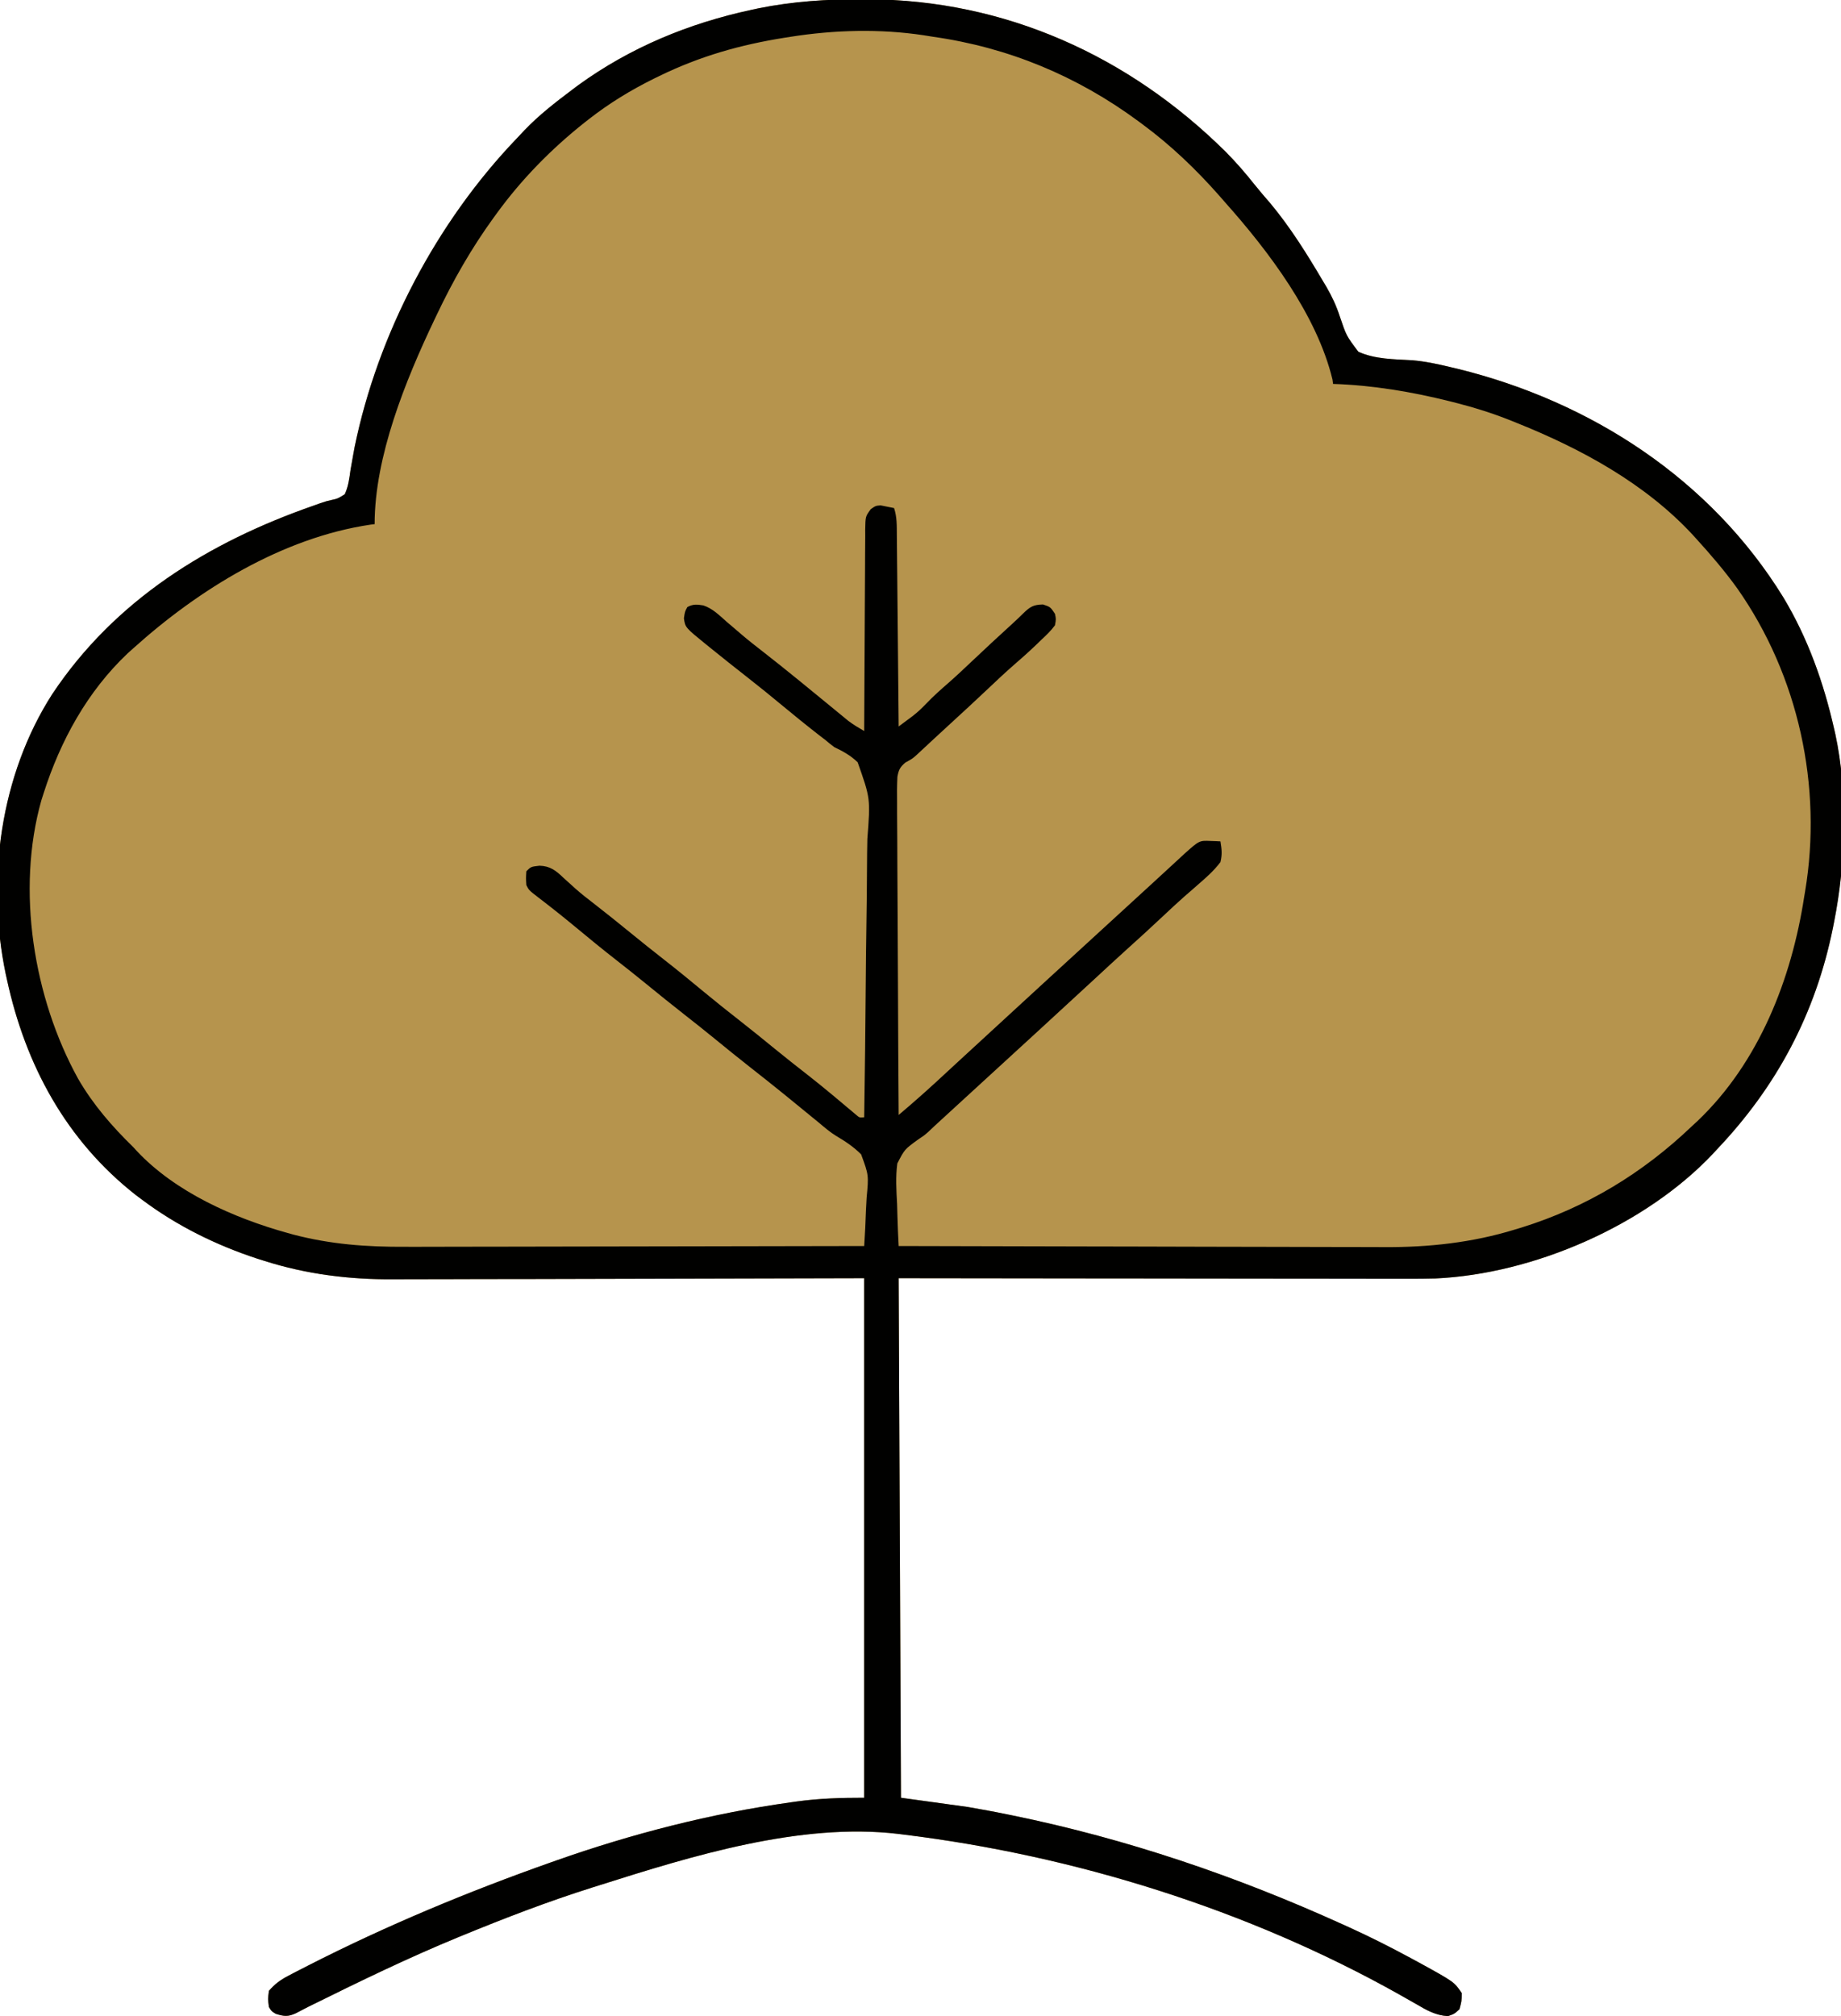
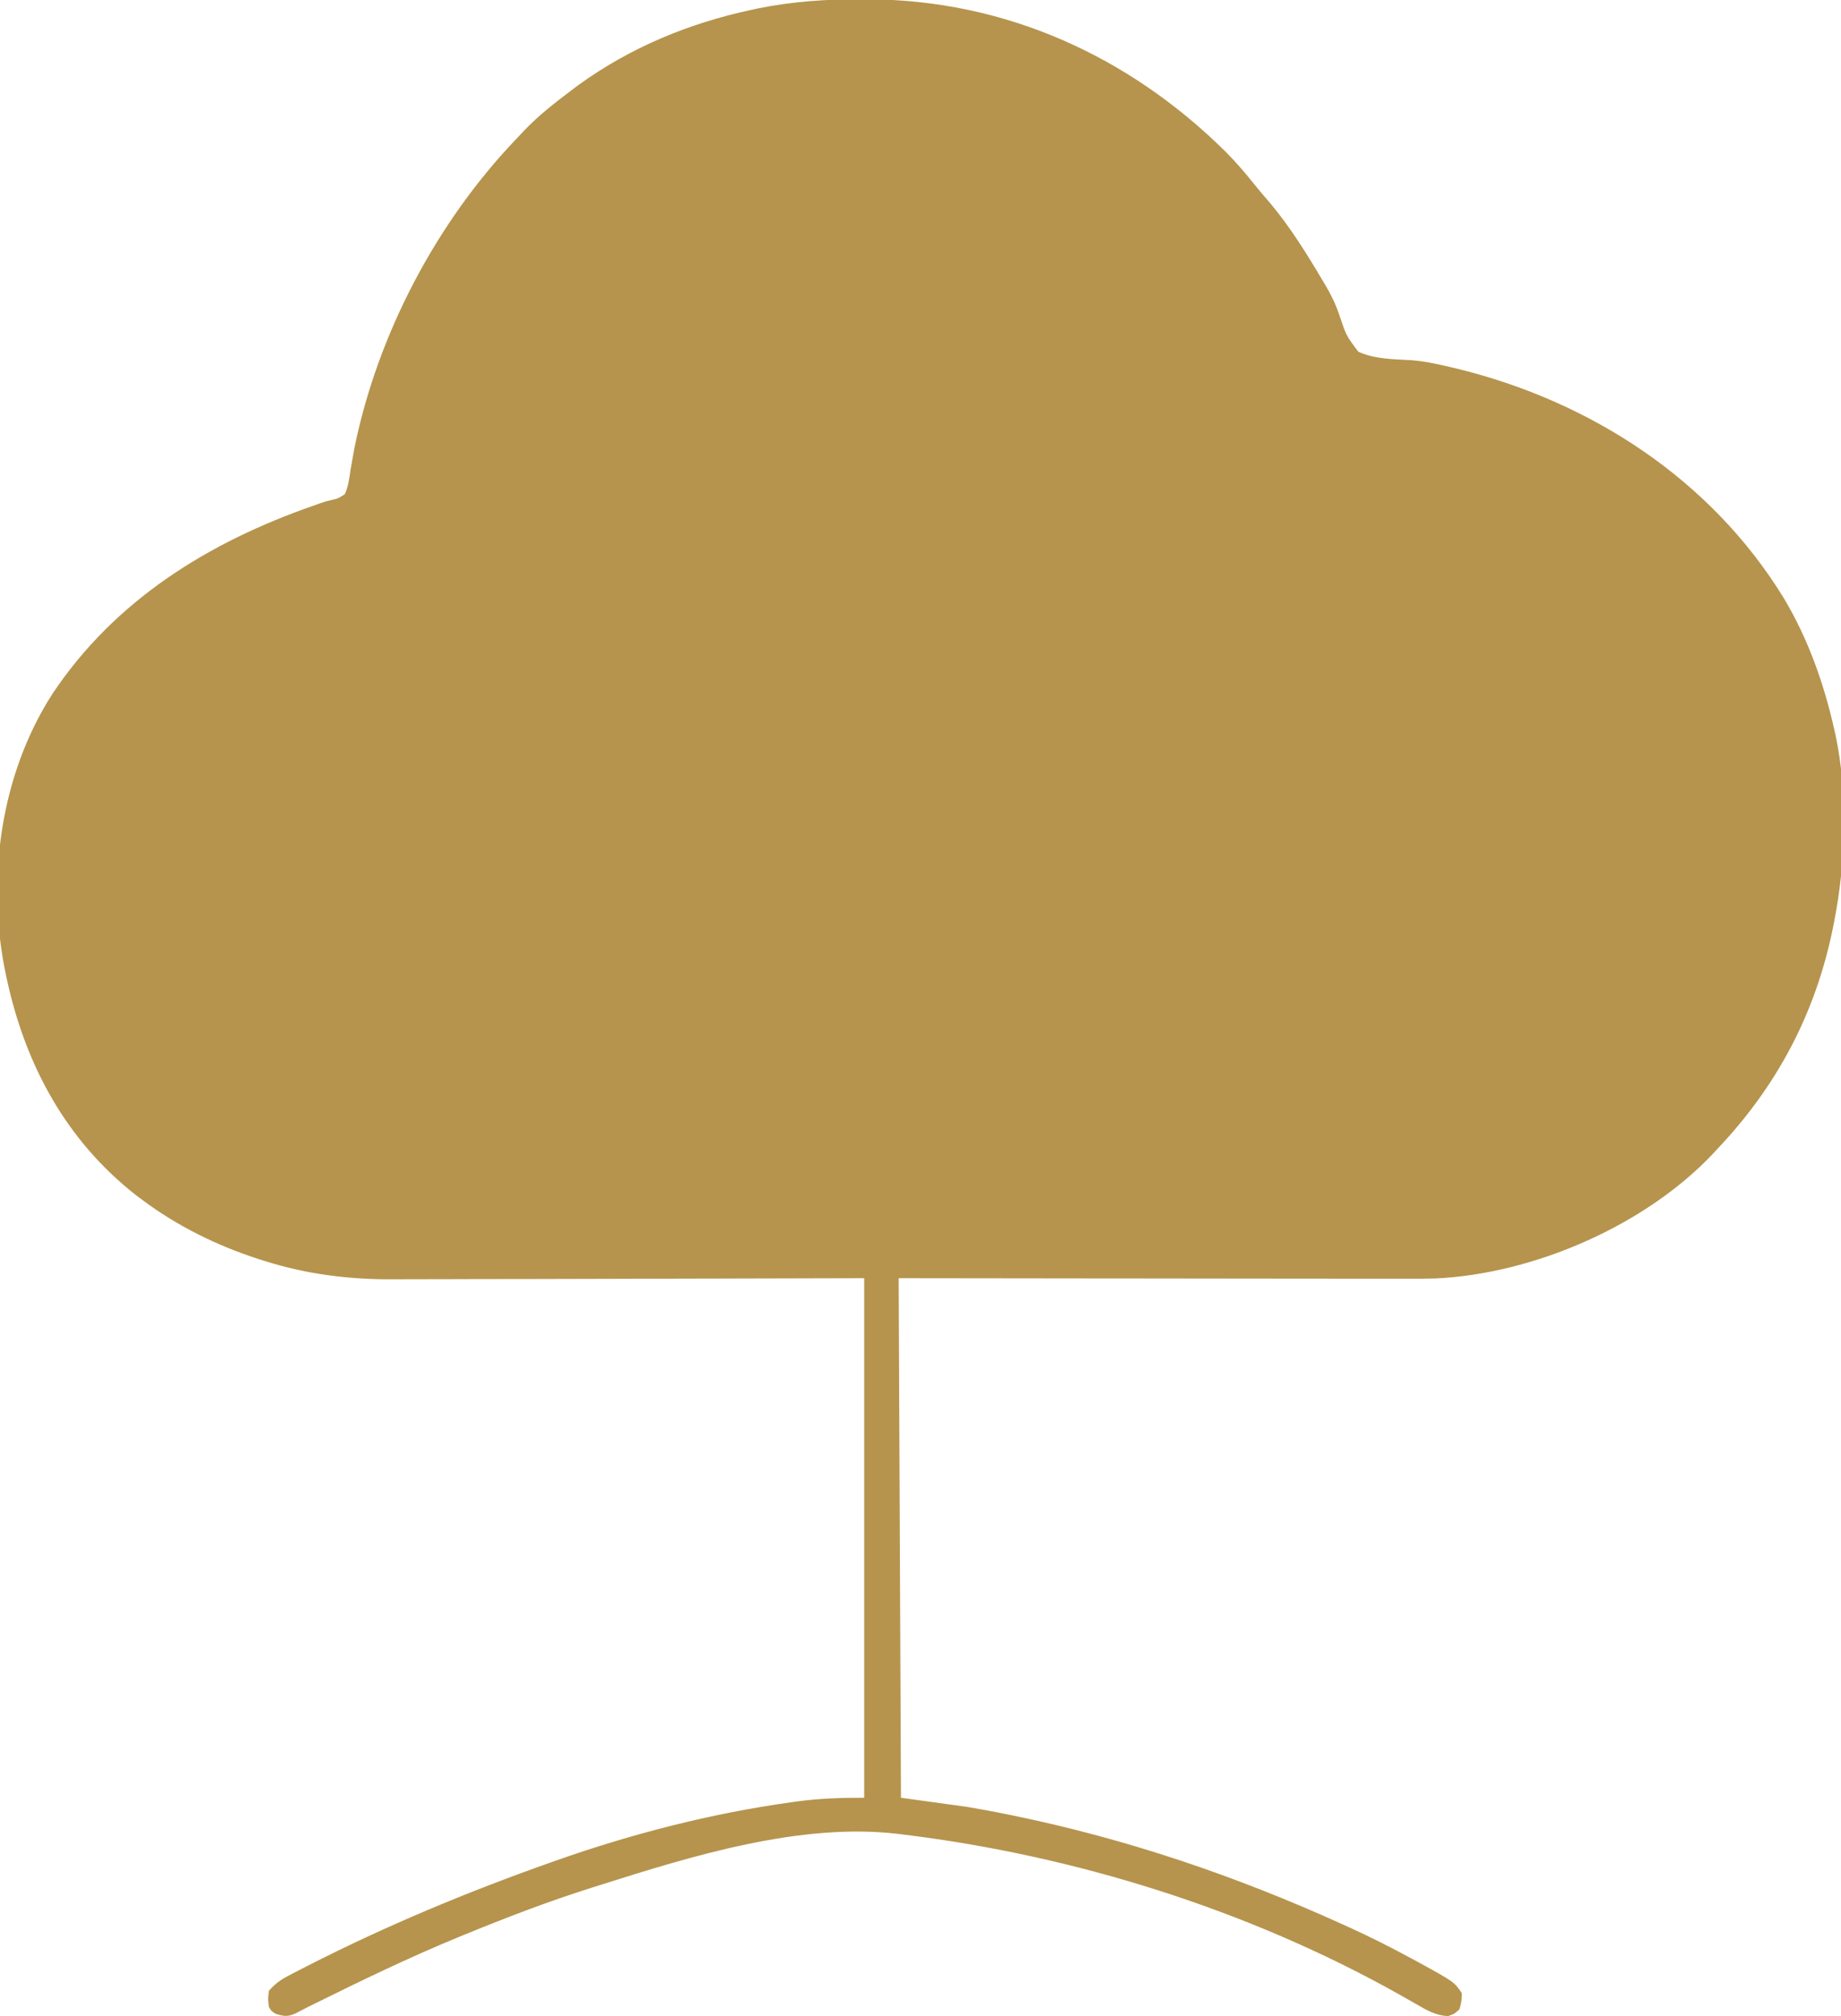
<svg xmlns="http://www.w3.org/2000/svg" version="1.1" width="801" height="877">
  <path d="M0 0 C1.201 0.003 1.201 0.003 2.427 0.006 C62.055 0.233 115.954 24.59 158.125 66.375 C162.586 70.871 166.678 75.592 170.613 80.559 C172.88 83.397 175.248 86.128 177.625 88.875 C186.332 99.334 193.533 110.921 200.438 122.625 C200.901 123.396 201.365 124.167 201.844 124.961 C204.33 129.23 206.244 133.337 207.773 138.039 C210.588 146.373 210.588 146.373 215.812 153.312 C223.076 156.613 231.36 156.551 239.207 157.014 C244.888 157.484 250.338 158.68 255.875 160 C256.938 160.251 258.001 160.502 259.096 160.76 C317.181 175.055 369.266 208.947 400.812 260.312 C411.407 277.933 418.28 297.318 422.812 317.312 C422.992 318.095 423.171 318.877 423.356 319.683 C428.873 345.283 427.892 375.741 422.812 401.312 C422.641 402.188 422.469 403.063 422.292 403.965 C414.732 441.207 397.899 472.885 371.812 500.312 C370.942 501.262 370.942 501.262 370.055 502.23 C340.509 533.484 291.962 554.495 249.31 556.426 C242.356 556.604 235.401 556.563 228.446 556.54 C226.118 556.539 223.791 556.539 221.464 556.54 C215.188 556.541 208.912 556.529 202.636 556.515 C196.062 556.503 189.488 556.502 182.913 556.499 C171.893 556.494 160.872 556.481 149.851 556.463 C138.507 556.445 127.163 556.431 115.819 556.422 C115.11 556.422 114.402 556.421 113.673 556.421 C107.512 556.416 101.351 556.412 95.19 556.408 C68.731 556.389 42.272 556.349 15.812 556.312 C16.142 630.893 16.473 705.472 16.812 782.312 C26.383 783.633 35.953 784.952 45.812 786.312 C51.629 787.328 57.41 788.365 63.188 789.562 C63.905 789.709 64.623 789.856 65.363 790.006 C114.981 800.162 162.737 816.404 208.812 837.312 C209.768 837.743 210.723 838.174 211.707 838.617 C221.145 842.891 230.327 847.567 239.438 852.5 C240.789 853.231 240.789 853.231 242.168 853.977 C257.567 862.444 257.567 862.444 260.812 867.312 C260.75 870.812 260.75 870.812 259.812 874.312 C257.625 876.312 257.625 876.312 254.812 877.312 C249.333 876.969 245.494 874.709 240.875 872 C239.262 871.082 237.647 870.167 236.031 869.254 C235.18 868.772 234.33 868.29 233.453 867.793 C167.872 831.013 92.389 807.423 17.812 798.312 C17.055 798.217 16.297 798.122 15.516 798.023 C-26.933 793.001 -74.298 807.666 -114.188 820.312 C-115.874 820.842 -115.874 820.842 -117.595 821.382 C-136.819 827.451 -155.55 834.656 -174.188 842.312 C-174.817 842.571 -175.446 842.829 -176.094 843.095 C-197.637 851.965 -218.528 862.108 -239.402 872.434 C-240.047 872.751 -240.692 873.069 -241.356 873.396 C-243.082 874.26 -244.788 875.164 -246.492 876.07 C-249.897 877.639 -251.642 877.416 -255.188 876.312 C-257.062 875.188 -257.062 875.188 -258.188 873.312 C-258.625 869.875 -258.625 869.875 -258.188 866.312 C-255.699 863.379 -253.141 861.524 -249.75 859.754 C-248.87 859.293 -247.991 858.831 -247.084 858.356 C-246.128 857.867 -245.172 857.379 -244.188 856.875 C-243.173 856.353 -242.159 855.831 -241.115 855.292 C-206.909 837.849 -171.382 823.079 -135.188 810.312 C-134.543 810.085 -133.899 809.857 -133.235 809.622 C-100.262 797.996 -65.828 789.141 -31.188 784.312 C-30.29 784.186 -29.392 784.059 -28.466 783.928 C-18.584 782.572 -9.267 782.312 0.812 782.312 C0.812 707.732 0.812 633.153 0.812 556.312 C-72.199 556.471 -72.199 556.471 -145.211 556.673 C-159.39 556.691 -159.39 556.691 -166.044 556.694 C-170.654 556.698 -175.264 556.713 -179.874 556.735 C-185.782 556.763 -191.689 556.77 -197.597 556.765 C-199.748 556.766 -201.899 556.774 -204.05 556.789 C-223.136 556.922 -241.817 554.61 -260.062 548.812 C-261.126 548.478 -262.19 548.144 -263.286 547.8 C-281.105 541.952 -298.158 533.561 -313.188 522.312 C-314.601 521.259 -314.601 521.259 -316.043 520.184 C-346.397 496.4 -364.115 463.631 -372.188 426.312 C-372.367 425.497 -372.546 424.682 -372.731 423.842 C-381.237 383.061 -375.059 337.388 -352.398 302.158 C-325.153 261.312 -284.505 236.183 -238.77 220.258 C-237.814 219.915 -236.859 219.571 -235.875 219.218 C-233.188 218.312 -233.188 218.312 -230.761 217.761 C-228.297 217.235 -228.297 217.235 -225.188 215.312 C-223.616 211.916 -223.197 208.436 -222.688 204.75 C-222.31 202.566 -221.922 200.384 -221.523 198.203 C-221.317 197.069 -221.11 195.936 -220.897 194.768 C-210.765 145.459 -185.244 96.995 -150.553 60.741 C-149.333 59.465 -148.127 58.177 -146.922 56.887 C-140.596 50.291 -133.479 44.786 -126.188 39.312 C-125.355 38.685 -124.522 38.057 -123.664 37.41 C-100.958 20.942 -75.441 10.419 -48.125 4.562 C-47.205 4.364 -46.285 4.165 -45.337 3.96 C-30.327 0.918 -15.285 -0.073 0 0 Z " fill="#B6944D" transform="translate(375.188,-0.312)" />
-   <path d="M0 0 C1.201 0.003 1.201 0.003 2.427 0.006 C62.055 0.233 115.954 24.59 158.125 66.375 C162.586 70.871 166.678 75.592 170.613 80.559 C172.88 83.397 175.248 86.128 177.625 88.875 C186.332 99.334 193.533 110.921 200.438 122.625 C200.901 123.396 201.365 124.167 201.844 124.961 C204.33 129.23 206.244 133.337 207.773 138.039 C210.588 146.373 210.588 146.373 215.812 153.312 C223.076 156.613 231.36 156.551 239.207 157.014 C244.888 157.484 250.338 158.68 255.875 160 C256.938 160.251 258.001 160.502 259.096 160.76 C317.181 175.055 369.266 208.947 400.812 260.312 C411.407 277.933 418.28 297.318 422.812 317.312 C422.992 318.095 423.171 318.877 423.356 319.683 C428.873 345.283 427.892 375.741 422.812 401.312 C422.641 402.188 422.469 403.063 422.292 403.965 C414.732 441.207 397.899 472.885 371.812 500.312 C370.942 501.262 370.942 501.262 370.055 502.23 C340.509 533.484 291.962 554.495 249.31 556.426 C242.356 556.604 235.401 556.563 228.446 556.54 C226.118 556.539 223.791 556.539 221.464 556.54 C215.188 556.541 208.912 556.529 202.636 556.515 C196.062 556.503 189.488 556.502 182.913 556.499 C171.893 556.494 160.872 556.481 149.851 556.463 C138.507 556.445 127.163 556.431 115.819 556.422 C115.11 556.422 114.402 556.421 113.673 556.421 C107.512 556.416 101.351 556.412 95.19 556.408 C68.731 556.389 42.272 556.349 15.812 556.312 C16.142 630.893 16.473 705.472 16.812 782.312 C26.383 783.633 35.953 784.952 45.812 786.312 C51.629 787.328 57.41 788.365 63.188 789.562 C63.905 789.709 64.623 789.856 65.363 790.006 C114.981 800.162 162.737 816.404 208.812 837.312 C209.768 837.743 210.723 838.174 211.707 838.617 C221.145 842.891 230.327 847.567 239.438 852.5 C240.789 853.231 240.789 853.231 242.168 853.977 C257.567 862.444 257.567 862.444 260.812 867.312 C260.75 870.812 260.75 870.812 259.812 874.312 C257.625 876.312 257.625 876.312 254.812 877.312 C249.333 876.969 245.494 874.709 240.875 872 C239.262 871.082 237.647 870.167 236.031 869.254 C235.18 868.772 234.33 868.29 233.453 867.793 C167.872 831.013 92.389 807.423 17.812 798.312 C17.055 798.217 16.297 798.122 15.516 798.023 C-26.933 793.001 -74.298 807.666 -114.188 820.312 C-115.874 820.842 -115.874 820.842 -117.595 821.382 C-136.819 827.451 -155.55 834.656 -174.188 842.312 C-174.817 842.571 -175.446 842.829 -176.094 843.095 C-197.637 851.965 -218.528 862.108 -239.402 872.434 C-240.047 872.751 -240.692 873.069 -241.356 873.396 C-243.082 874.26 -244.788 875.164 -246.492 876.07 C-249.897 877.639 -251.642 877.416 -255.188 876.312 C-257.062 875.188 -257.062 875.188 -258.188 873.312 C-258.625 869.875 -258.625 869.875 -258.188 866.312 C-255.699 863.379 -253.141 861.524 -249.75 859.754 C-248.87 859.293 -247.991 858.831 -247.084 858.356 C-246.128 857.867 -245.172 857.379 -244.188 856.875 C-243.173 856.353 -242.159 855.831 -241.115 855.292 C-206.909 837.849 -171.382 823.079 -135.188 810.312 C-134.543 810.085 -133.899 809.857 -133.235 809.622 C-100.262 797.996 -65.828 789.141 -31.188 784.312 C-30.29 784.186 -29.392 784.059 -28.466 783.928 C-18.584 782.572 -9.267 782.312 0.812 782.312 C0.812 707.732 0.812 633.153 0.812 556.312 C-72.199 556.471 -72.199 556.471 -145.211 556.673 C-159.39 556.691 -159.39 556.691 -166.044 556.694 C-170.654 556.698 -175.264 556.713 -179.874 556.735 C-185.782 556.763 -191.689 556.77 -197.597 556.765 C-199.748 556.766 -201.899 556.774 -204.05 556.789 C-223.136 556.922 -241.817 554.61 -260.062 548.812 C-261.126 548.478 -262.19 548.144 -263.286 547.8 C-281.105 541.952 -298.158 533.561 -313.188 522.312 C-314.601 521.259 -314.601 521.259 -316.043 520.184 C-346.397 496.4 -364.115 463.631 -372.188 426.312 C-372.367 425.497 -372.546 424.682 -372.731 423.842 C-381.237 383.061 -375.059 337.388 -352.398 302.158 C-325.153 261.312 -284.505 236.183 -238.77 220.258 C-237.814 219.915 -236.859 219.571 -235.875 219.218 C-233.188 218.312 -233.188 218.312 -230.761 217.761 C-228.297 217.235 -228.297 217.235 -225.188 215.312 C-223.616 211.916 -223.197 208.436 -222.688 204.75 C-222.31 202.566 -221.922 200.384 -221.523 198.203 C-221.317 197.069 -221.11 195.936 -220.897 194.768 C-210.765 145.459 -185.244 96.995 -150.553 60.741 C-149.333 59.465 -148.127 58.177 -146.922 56.887 C-140.596 50.291 -133.479 44.786 -126.188 39.312 C-125.355 38.685 -124.522 38.057 -123.664 37.41 C-100.958 20.942 -75.441 10.419 -48.125 4.562 C-47.205 4.364 -46.285 4.165 -45.337 3.96 C-30.327 0.918 -15.285 -0.073 0 0 Z M-31.188 16.312 C-32.052 16.447 -32.916 16.581 -33.807 16.719 C-53.14 19.795 -70.568 24.749 -88.188 33.312 C-88.92 33.669 -89.653 34.025 -90.408 34.392 C-100.697 39.463 -110.151 45.244 -119.188 52.312 C-119.718 52.727 -120.248 53.141 -120.794 53.568 C-135.296 65.066 -148.322 78.334 -159.188 93.312 C-159.58 93.849 -159.972 94.386 -160.376 94.939 C-170.069 108.295 -178.127 122.423 -185.188 137.312 C-185.548 138.066 -185.909 138.82 -186.281 139.597 C-198.744 165.788 -212.188 198.835 -212.188 228.312 C-212.738 228.376 -213.288 228.439 -213.855 228.504 C-252.309 234.168 -288.787 256.738 -317.188 282.312 C-317.985 283.025 -318.783 283.738 -319.605 284.473 C-337.197 301.103 -348.876 322.468 -356.188 345.312 C-356.525 346.367 -356.863 347.421 -357.211 348.508 C-368.18 387.496 -360.625 434.278 -341.263 469.444 C-334.801 480.672 -326.445 490.299 -317.188 499.312 C-316.513 500.055 -316.513 500.055 -315.824 500.812 C-299.019 518.827 -273.441 530.146 -250.125 536.625 C-249.3 536.855 -248.476 537.086 -247.626 537.323 C-231.299 541.605 -215.573 542.745 -198.765 542.653 C-196.575 542.652 -194.385 542.653 -192.196 542.654 C-186.308 542.655 -180.421 542.638 -174.534 542.617 C-168.36 542.598 -162.186 542.596 -156.012 542.593 C-144.347 542.583 -132.682 542.559 -121.016 542.529 C-107.725 542.495 -94.433 542.479 -81.141 542.463 C-53.823 542.432 -26.505 542.379 0.812 542.312 C1.162 537.103 1.414 531.9 1.582 526.681 C1.651 524.912 1.747 523.144 1.869 521.378 C2.794 511.468 2.794 511.468 -0.52 502.451 C-3.781 499.165 -7.482 496.719 -11.456 494.379 C-14.022 492.799 -16.271 490.887 -18.562 488.938 C-28.597 480.686 -38.658 472.473 -48.898 464.477 C-54.062 460.434 -59.145 456.295 -64.227 452.148 C-68.512 448.657 -72.831 445.214 -77.188 441.812 C-82.928 437.33 -88.586 432.752 -94.229 428.146 C-98.491 424.674 -102.789 421.254 -107.125 417.875 C-113.119 413.201 -118.986 408.383 -124.836 403.531 C-130.138 399.143 -135.518 394.867 -140.986 390.688 C-145.081 387.525 -145.081 387.525 -146.188 385.312 C-146.375 382.312 -146.375 382.312 -146.188 379.312 C-144.188 377.312 -144.188 377.312 -140.445 376.887 C-135.846 377.014 -133.284 379.012 -130.062 382.125 C-128.933 383.147 -127.802 384.166 -126.668 385.184 C-126.094 385.707 -125.519 386.23 -124.927 386.769 C-122.179 389.208 -119.284 391.444 -116.375 393.688 C-111.259 397.666 -106.207 401.714 -101.188 405.812 C-96.248 409.845 -91.279 413.831 -86.25 417.75 C-80.245 422.433 -74.371 427.262 -68.506 432.119 C-63.538 436.224 -58.509 440.238 -53.426 444.199 C-48.274 448.222 -43.209 452.346 -38.146 456.479 C-33.335 460.399 -28.472 464.244 -23.573 468.054 C-20.205 470.687 -16.891 473.374 -13.605 476.109 C-12.83 476.755 -12.055 477.4 -11.256 478.065 C-9.732 479.337 -8.212 480.613 -6.696 481.894 C-6.007 482.469 -5.319 483.044 -4.609 483.637 C-3.997 484.153 -3.384 484.67 -2.753 485.202 C-1.236 486.505 -1.236 486.505 0.812 486.312 C1.117 466.945 1.346 447.579 1.486 428.21 C1.553 419.215 1.644 410.223 1.793 401.229 C1.923 393.387 2.007 385.546 2.036 377.702 C2.053 373.552 2.092 369.404 2.187 365.255 C3.537 347.638 3.537 347.638 -2.037 331.881 C-5.1 328.926 -8.363 327.134 -12.188 325.312 C-13.463 324.356 -14.715 323.366 -15.922 322.324 C-16.917 321.557 -17.912 320.79 -18.938 320 C-24.266 315.863 -29.493 311.616 -34.688 307.312 C-39.825 303.058 -44.99 298.852 -50.25 294.75 C-55.476 290.672 -60.66 286.545 -65.812 282.375 C-66.488 281.831 -67.164 281.287 -67.86 280.726 C-77.051 273.265 -77.051 273.265 -77.625 269.25 C-77.188 266.312 -77.188 266.312 -76.125 264.375 C-73.677 263.033 -71.89 263.213 -69.178 263.659 C-65.166 264.976 -62.242 267.933 -59.125 270.688 C-57.616 271.977 -56.105 273.264 -54.594 274.551 C-53.849 275.191 -53.104 275.831 -52.336 276.491 C-49.331 279.039 -46.24 281.464 -43.125 283.875 C-38.142 287.758 -33.212 291.699 -28.312 295.688 C-27.323 296.493 -27.323 296.493 -26.313 297.314 C-22.8 300.176 -19.294 303.046 -15.793 305.922 C-15.074 306.51 -14.355 307.099 -13.615 307.706 C-12.242 308.83 -10.871 309.957 -9.502 311.087 C-8.879 311.597 -8.256 312.107 -7.613 312.633 C-6.8 313.302 -6.8 313.302 -5.97 313.985 C-3.803 315.599 -1.51 316.935 0.812 318.312 C0.816 317.144 0.82 315.975 0.824 314.771 C0.86 303.764 0.918 292.758 0.996 281.752 C1.036 276.093 1.068 270.434 1.083 264.775 C1.099 259.316 1.133 253.857 1.181 248.397 C1.196 246.313 1.204 244.228 1.204 242.144 C1.207 239.227 1.234 236.312 1.267 233.396 C1.262 232.531 1.257 231.666 1.251 230.776 C1.353 224.93 1.353 224.93 3.713 221.756 C5.812 220.312 5.812 220.312 7.953 220.141 C9.906 220.531 11.859 220.922 13.812 221.312 C15.122 225.24 14.99 229.002 15.018 233.098 C15.028 233.996 15.038 234.894 15.048 235.819 C15.079 238.789 15.104 241.76 15.129 244.73 C15.149 246.789 15.17 248.847 15.192 250.906 C15.247 256.326 15.297 261.746 15.345 267.166 C15.395 272.696 15.451 278.226 15.506 283.756 C15.613 294.608 15.715 305.46 15.812 316.312 C17.1 315.358 18.386 314.401 19.672 313.443 C20.388 312.91 21.105 312.378 21.843 311.829 C24.016 310.156 25.927 308.365 27.812 306.375 C30.935 303.093 34.272 300.146 37.689 297.179 C41.055 294.22 44.306 291.141 47.562 288.062 C53.425 282.545 59.293 277.036 65.266 271.637 C66.826 270.213 68.364 268.762 69.859 267.27 C72.913 264.317 74.292 263.321 78.625 263.25 C81.812 264.312 81.812 264.312 83.812 267.312 C84.312 269.602 84.312 269.602 83.812 272.312 C82.069 274.707 79.97 276.668 77.812 278.688 C77.259 279.226 76.706 279.765 76.137 280.32 C72.477 283.854 68.67 287.201 64.83 290.536 C61.501 293.467 58.285 296.516 55.062 299.562 C49.334 304.956 43.573 310.309 37.762 315.613 C35.632 317.562 33.51 319.517 31.395 321.48 C30.53 322.283 30.53 322.283 29.647 323.101 C28.547 324.122 27.448 325.143 26.351 326.167 C25.846 326.635 25.341 327.103 24.82 327.586 C24.383 327.992 23.947 328.399 23.497 328.818 C21.812 330.312 21.812 330.312 18.75 332.01 C16.395 333.999 15.854 335.095 15.266 338.164 C15.071 342 15.07 345.812 15.131 349.65 C15.133 351.128 15.132 352.607 15.129 354.085 C15.127 358.094 15.162 362.101 15.204 366.109 C15.242 370.299 15.245 374.49 15.252 378.681 C15.271 386.614 15.32 394.547 15.38 402.48 C15.447 411.513 15.48 420.545 15.511 429.578 C15.573 448.156 15.679 466.734 15.812 485.312 C16.929 484.357 18.045 483.402 19.162 482.446 C19.783 481.914 20.405 481.382 21.046 480.833 C28.371 474.528 35.429 467.914 42.523 461.352 C45.611 458.496 48.71 455.652 51.812 452.812 C55.988 448.989 60.154 445.155 64.312 441.312 C69.971 436.084 75.646 430.874 81.329 425.671 C83.824 423.386 86.318 421.099 88.812 418.812 C89.812 417.896 90.812 416.979 91.812 416.062 C92.308 415.609 92.802 415.155 93.312 414.688 C107.562 401.625 107.562 401.625 121.812 388.562 C122.308 388.108 122.804 387.654 123.314 387.186 C124.308 386.275 125.301 385.365 126.295 384.455 C128.9 382.069 131.5 379.679 134.094 377.281 C134.902 376.536 134.902 376.536 135.727 375.775 C137.225 374.393 138.722 373.009 140.219 371.625 C146.632 365.907 146.632 365.907 151.562 366.125 C152.362 366.152 153.161 366.179 153.984 366.207 C154.889 366.259 154.889 366.259 155.812 366.312 C156.383 369.85 156.633 371.888 155.812 375.312 C152.92 379.146 149.445 382.19 145.812 385.312 C145.18 385.872 144.547 386.431 143.895 387.008 C142.67 388.084 141.438 389.151 140.199 390.211 C136.88 393.134 133.663 396.162 130.438 399.188 C125.448 403.865 120.423 408.492 115.324 413.051 C110.671 417.241 106.086 421.506 101.49 425.76 C93.113 433.513 84.715 441.245 76.296 448.954 C73.801 451.239 71.307 453.526 68.812 455.812 C67.813 456.729 66.813 457.646 65.812 458.562 C65.317 459.016 64.823 459.47 64.312 459.938 C58.812 464.979 53.312 470.021 47.812 475.062 C47.317 475.516 46.822 475.97 46.312 476.438 C45.313 477.354 44.314 478.269 43.315 479.185 C40.802 481.489 38.289 483.793 35.777 486.098 C35.27 486.563 34.763 487.028 34.24 487.508 C31.417 490.089 31.417 490.089 28.639 492.719 C26.812 494.312 26.812 494.312 24.11 496.103 C18.376 500.286 18.376 500.286 15.227 506.403 C14.437 512.238 14.809 518.078 15.125 523.938 C15.18 525.723 15.23 527.508 15.275 529.293 C15.396 533.637 15.585 537.973 15.812 542.312 C44.959 542.404 74.106 542.475 103.253 542.517 C106.707 542.522 110.161 542.527 113.615 542.532 C114.303 542.533 114.99 542.534 115.699 542.535 C126.779 542.553 137.859 542.584 148.94 542.621 C160.339 542.659 171.739 542.68 183.139 542.689 C189.529 542.694 195.919 542.706 202.31 542.735 C208.344 542.763 214.378 542.771 220.413 542.765 C222.609 542.766 224.805 542.774 227 542.789 C246.325 542.919 265.465 540.843 284 535.125 C284.979 534.829 285.959 534.533 286.968 534.227 C315.14 525.426 339.509 510.629 360.812 490.312 C361.656 489.534 362.499 488.755 363.367 487.953 C390.16 462.444 404.29 426.193 409.812 390.312 C409.931 389.609 410.05 388.905 410.172 388.181 C417.857 342.412 407.311 294.196 380.684 256.262 C375.171 248.604 369.094 241.533 362.75 234.562 C362.279 234.043 361.809 233.524 361.324 232.989 C340.649 210.656 312.778 195.515 284.812 184.312 C283.865 183.929 282.918 183.545 281.942 183.15 C274.419 180.17 266.9 177.751 259.062 175.75 C257.907 175.453 256.751 175.157 255.56 174.851 C238.924 170.709 221.966 167.87 204.812 167.312 C204.726 166.673 204.64 166.034 204.551 165.375 C197.795 137.349 176.682 109.449 157.812 88.312 C157.079 87.469 156.346 86.626 155.59 85.758 C145.282 74.047 134.362 63.581 121.812 54.312 C121.212 53.867 120.612 53.422 119.994 52.964 C93.477 33.405 63.5 20.923 30.812 16.312 C29.414 16.088 28.015 15.863 26.617 15.637 C7.672 12.781 -12.291 13.322 -31.188 16.312 Z " fill="#010100" transform="translate(375.188,-0.312)" />
</svg>